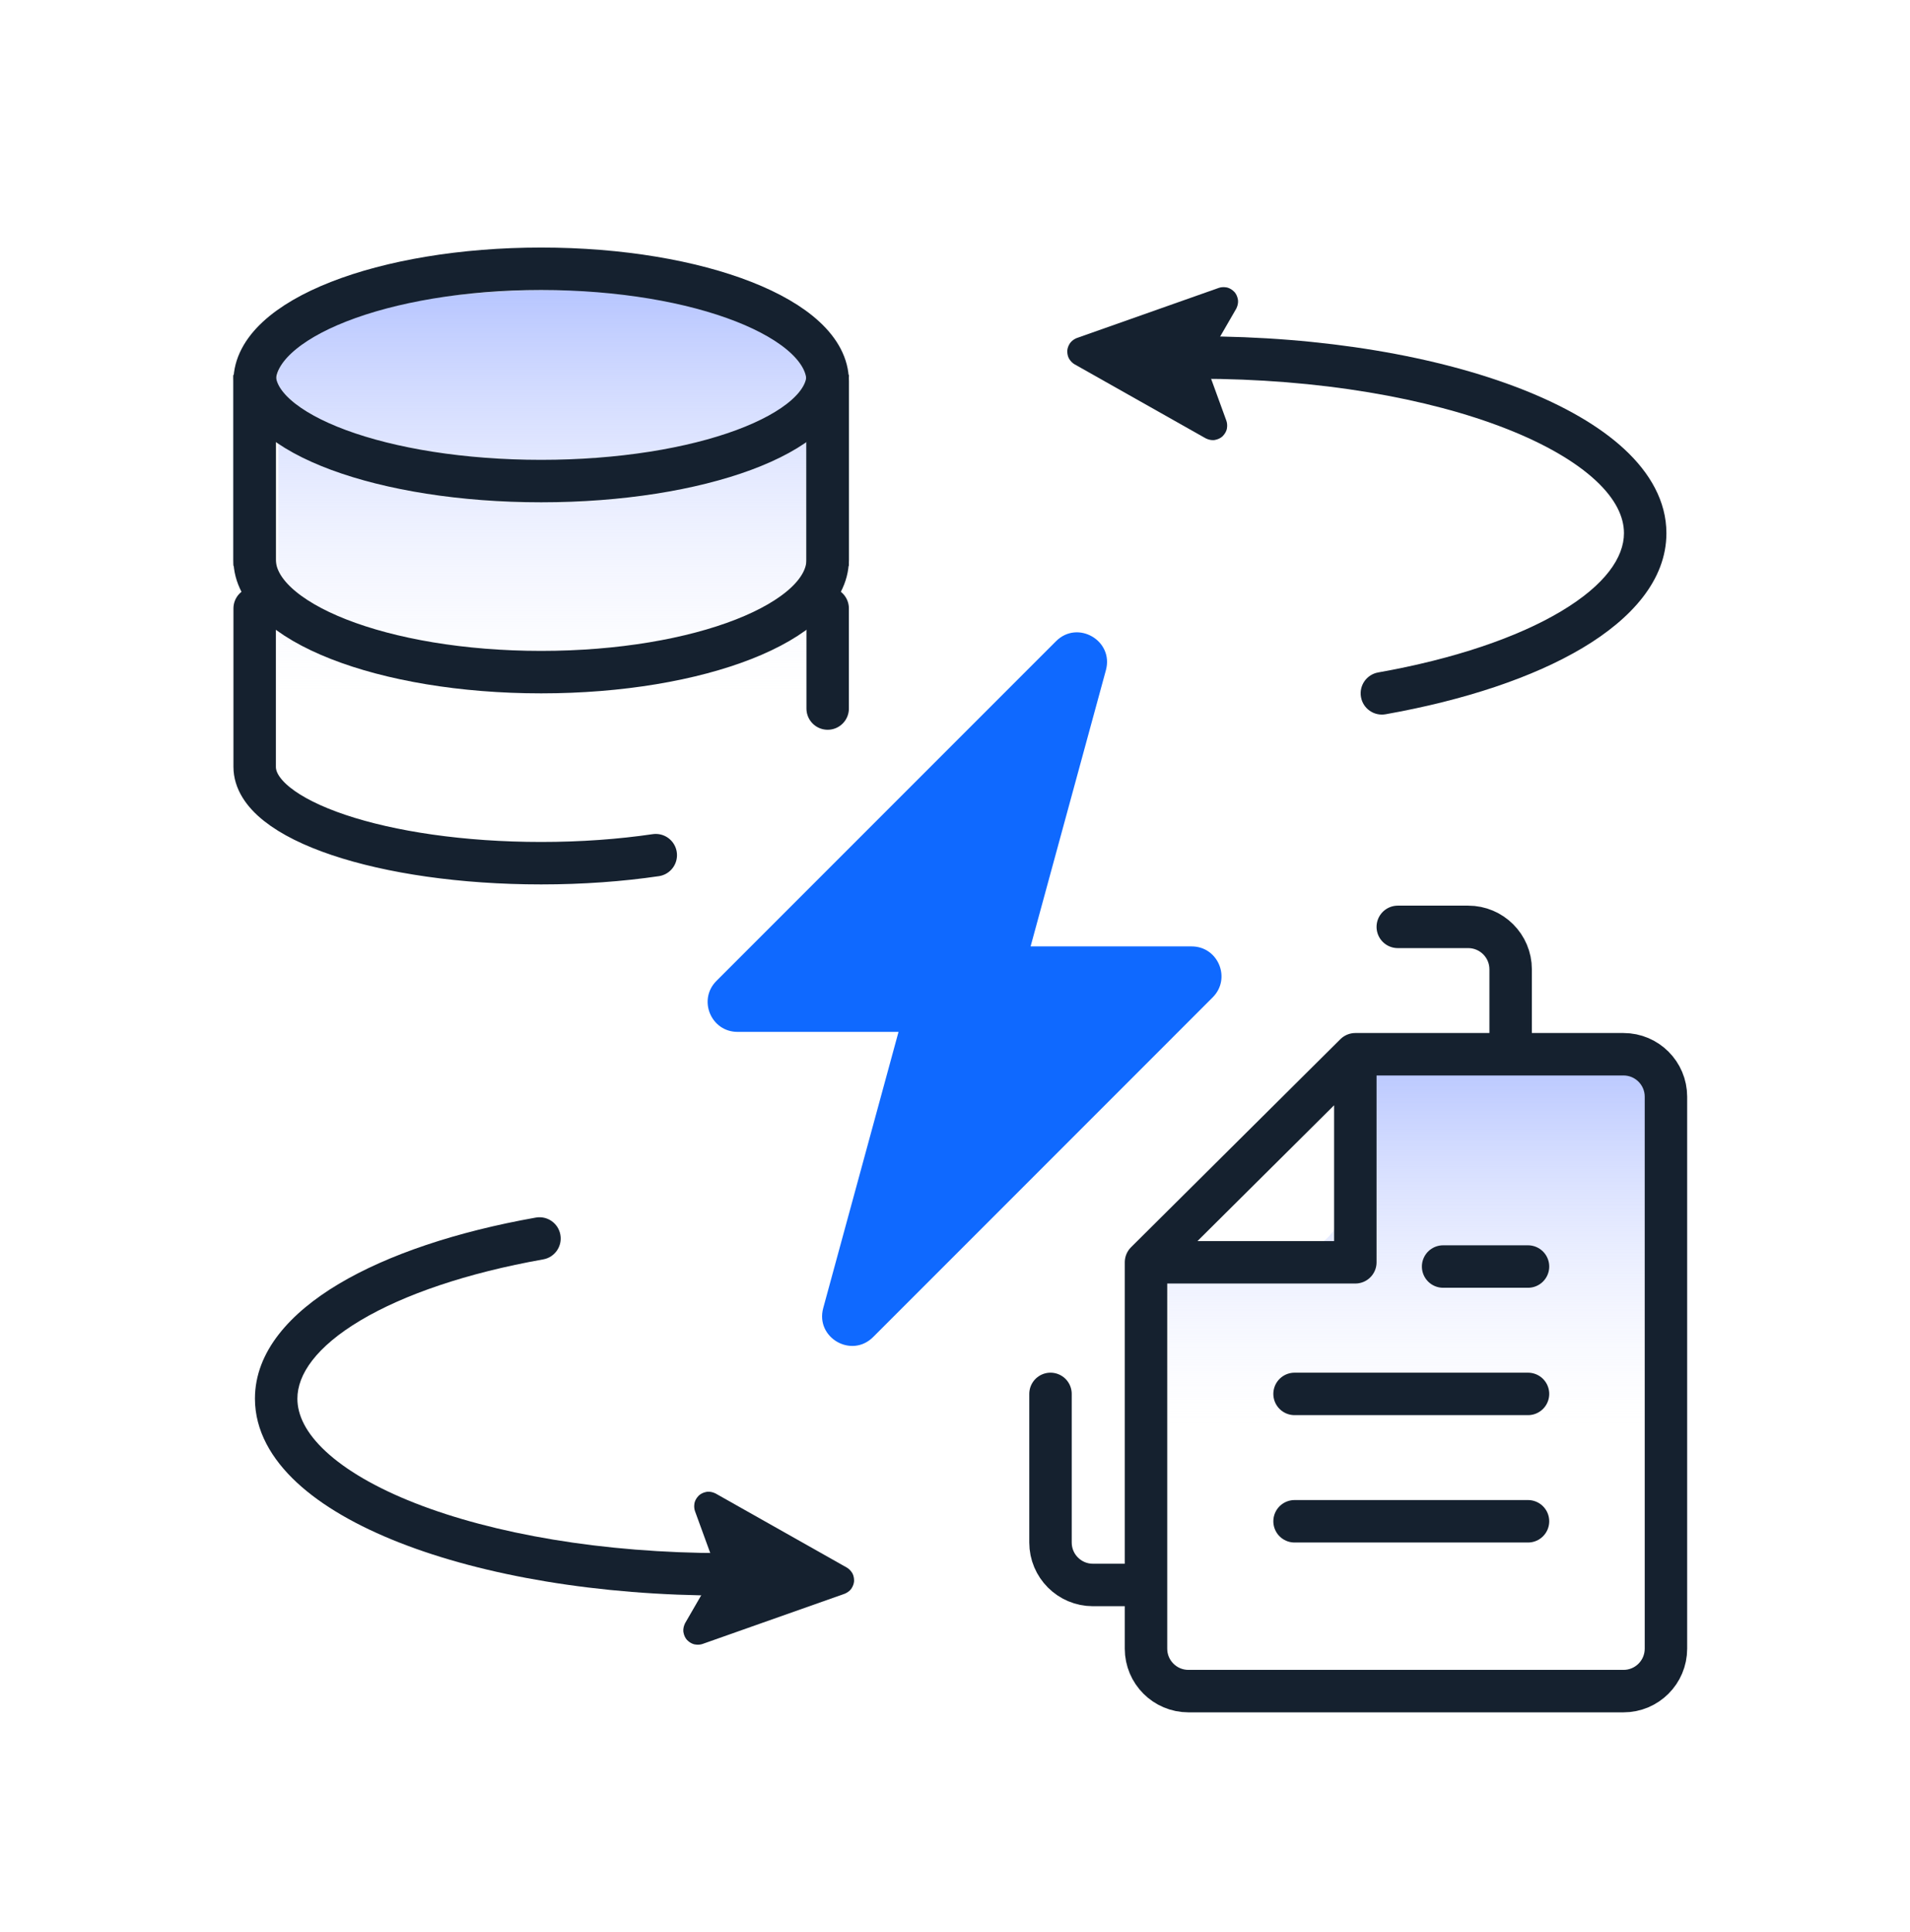
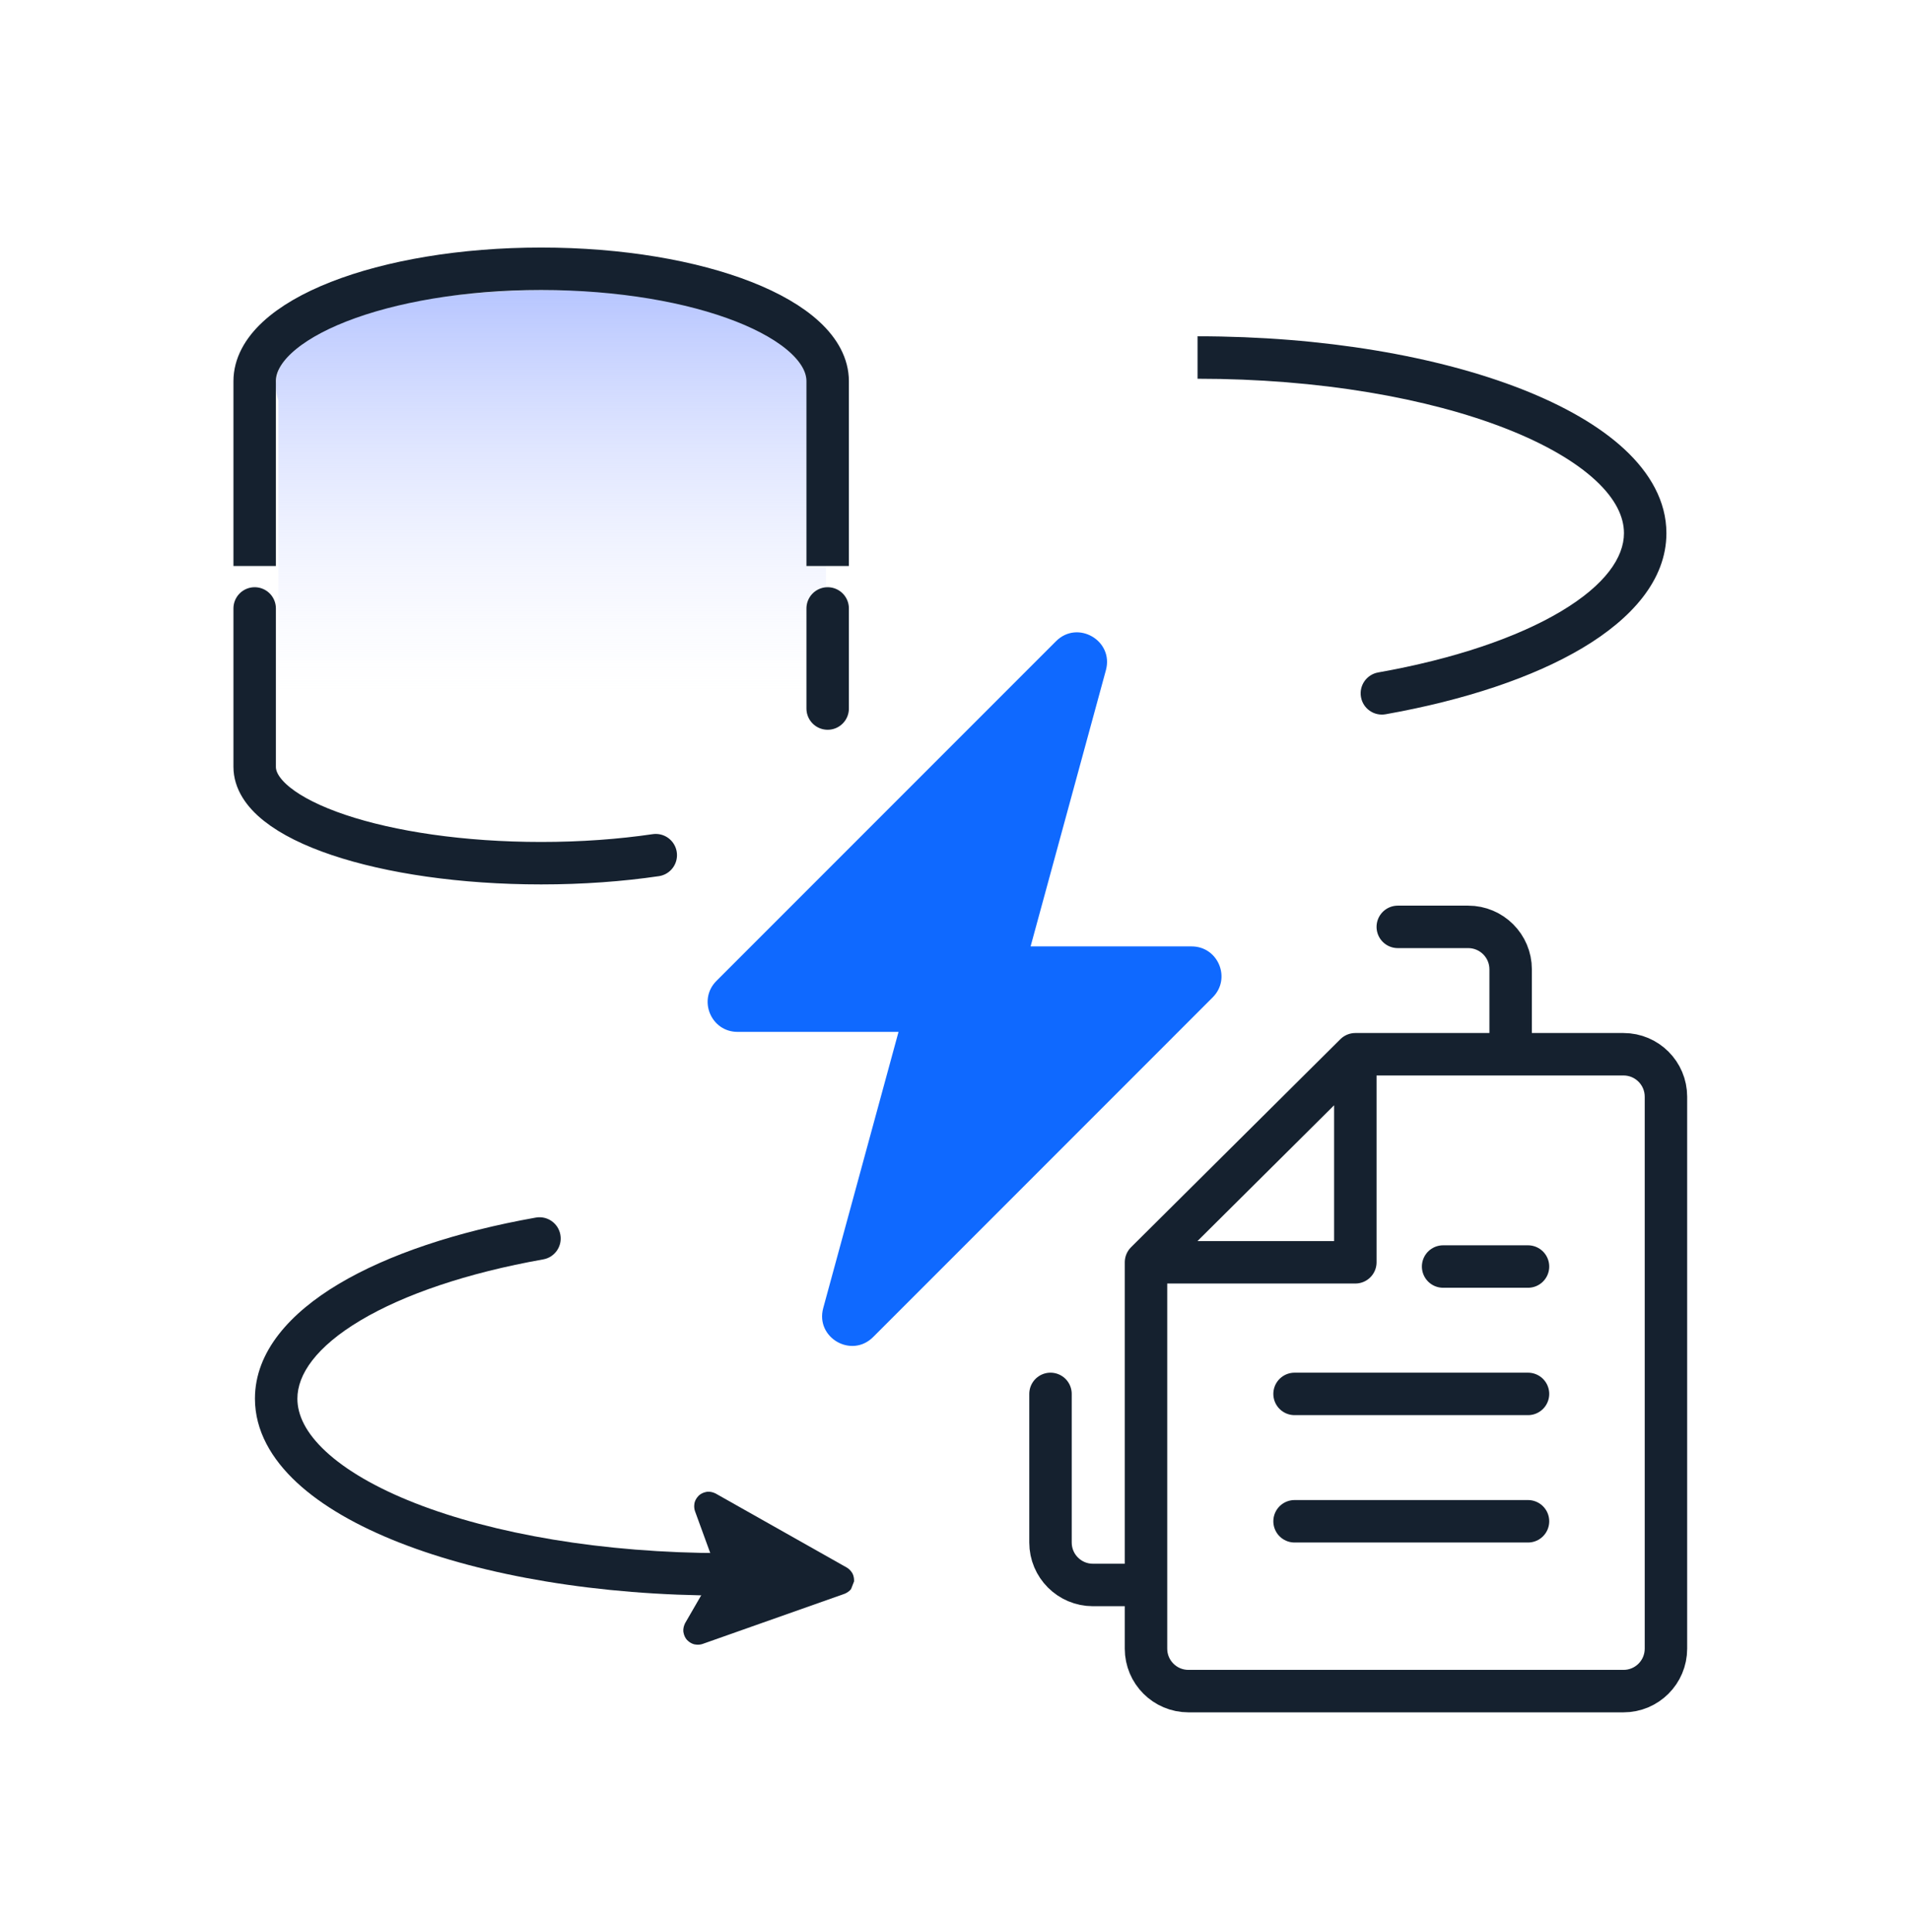
<svg xmlns="http://www.w3.org/2000/svg" width="90" height="91" viewBox="0 0 90 91" fill="none">
-   <path d="M76.5 49.88H65.742C64.383 49.88 63.281 50.982 63.281 52.341V56.56C63.281 57.919 62.179 59.021 60.82 59.021H55.711C54.352 59.021 53.25 60.122 53.25 61.482V77.192C53.25 78.746 54.257 80.005 55.5 80.005H76.5C77.743 80.005 78.75 78.746 78.75 77.192V52.693C78.75 51.139 77.743 49.88 76.5 49.88Z" fill="url(#paint0_linear_1699_9592)" />
  <path d="M13.117 18.866C10.906 11.926 40.761 11.926 38.918 18.866V33.956C38.918 38.5 35.774 42.44 31.343 43.449L28.179 44.169C26.756 44.493 25.279 44.493 23.857 44.169L20.692 43.449C16.261 42.44 13.117 38.5 13.117 33.956V18.866Z" fill="url(#paint1_linear_1699_9592)" />
  <path fill-rule="evenodd" clip-rule="evenodd" d="M48.562 44.581L52.111 31.569C52.49 30.178 50.78 29.185 49.76 30.205L33.758 46.207C32.873 47.093 33.5 48.607 34.753 48.607H42.339L38.791 61.618C38.411 63.01 40.122 64.002 41.142 62.983L57.143 46.981C58.029 46.095 57.402 44.581 56.149 44.581L48.562 44.581Z" fill="#0F69FF" />
  <path d="M63.864 49.661L54 59.461M63.864 49.661C63.864 53.488 63.864 55.634 63.864 59.461H54M63.864 49.661H71.182M54 59.461V74.661M71.182 49.661H76.5C77.605 49.661 78.5 50.557 78.5 51.661V77.661C78.5 78.766 77.605 79.661 76.5 79.661H56C54.895 79.661 54 78.766 54 77.661V74.661M71.182 49.661V45.661C71.182 44.557 70.286 43.661 69.182 43.661H65.864M54 74.661H51.5C50.395 74.661 49.5 73.766 49.5 72.661V65.661" stroke="#15212F" stroke-width="2" stroke-linecap="round" stroke-linejoin="round" />
  <path d="M68 59.661L72 59.661" stroke="#15212F" stroke-width="2" stroke-linecap="round" stroke-linejoin="round" />
  <path d="M61 65.661L72 65.661" stroke="#15212F" stroke-width="2" stroke-linecap="round" stroke-linejoin="round" />
  <path d="M61 71.661L72 71.661" stroke="#15212F" stroke-width="2" stroke-linecap="round" stroke-linejoin="round" />
-   <path d="M40.103 74.853C39.98 75.012 39.79 75.079 39.79 75.079L33.106 77.439C32.904 77.51 32.697 77.452 32.697 77.452C32.49 77.395 32.354 77.23 32.354 77.23C32.217 77.064 32.199 76.851 32.199 76.851C32.181 76.637 32.288 76.451 32.288 76.451L33.747 73.928C33.747 73.927 33.747 73.926 33.747 73.926L33.748 73.926L32.749 71.186C32.676 70.984 32.731 70.777 32.731 70.777C32.785 70.57 32.949 70.431 32.949 70.431C33.112 70.292 33.326 70.271 33.326 70.271C33.539 70.25 33.727 70.356 33.727 70.356L39.898 73.839C40.074 73.938 40.167 74.115 40.167 74.115C40.261 74.293 40.243 74.494 40.243 74.494C40.226 74.694 40.103 74.853 40.103 74.853Z" fill="#15212F" />
+   <path d="M40.103 74.853C39.98 75.012 39.79 75.079 39.79 75.079L33.106 77.439C32.904 77.51 32.697 77.452 32.697 77.452C32.49 77.395 32.354 77.23 32.354 77.23C32.217 77.064 32.199 76.851 32.199 76.851C32.181 76.637 32.288 76.451 32.288 76.451L33.747 73.928C33.747 73.927 33.747 73.926 33.747 73.926L33.748 73.926L32.749 71.186C32.676 70.984 32.731 70.777 32.731 70.777C32.785 70.57 32.949 70.431 32.949 70.431C33.112 70.292 33.326 70.271 33.326 70.271C33.539 70.25 33.727 70.356 33.727 70.356L39.898 73.839C40.074 73.938 40.167 74.115 40.167 74.115C40.261 74.293 40.243 74.494 40.243 74.494Z" fill="#15212F" />
  <path d="M25.596 59.324C26.14 59.228 26.502 58.709 26.405 58.165C26.309 57.621 25.79 57.258 25.246 57.355L25.596 59.324ZM34.107 73.16C28.374 73.16 23.23 72.246 19.556 70.805C17.716 70.083 16.295 69.248 15.351 68.372C14.408 67.497 14.013 66.656 14.013 65.884L12.013 65.884C12.013 67.397 12.799 68.733 13.99 69.838C15.181 70.943 16.849 71.891 18.826 72.667C22.786 74.221 28.189 75.16 34.107 75.16L34.107 73.16ZM14.013 65.884C14.013 64.749 14.889 63.449 16.985 62.199C19.034 60.978 22.009 59.961 25.596 59.324L25.246 57.355C21.516 58.017 18.287 59.095 15.961 60.481C13.682 61.84 12.013 63.663 12.013 65.884L14.013 65.884Z" fill="#15212F" />
-   <path d="M50.433 16.147C50.556 15.988 50.745 15.921 50.745 15.921L57.429 13.562C57.632 13.491 57.838 13.548 57.838 13.548C58.045 13.606 58.182 13.771 58.182 13.771C58.319 13.936 58.336 14.15 58.336 14.15C58.354 14.364 58.247 14.55 58.247 14.55L56.789 17.073C56.788 17.074 56.788 17.075 56.788 17.075L56.788 17.075L57.786 19.815C57.859 20.016 57.805 20.224 57.805 20.224C57.75 20.431 57.587 20.57 57.587 20.57C57.423 20.709 57.21 20.73 57.21 20.73C56.996 20.75 56.808 20.645 56.808 20.645L50.637 17.162C50.462 17.063 50.368 16.885 50.368 16.885C50.274 16.707 50.292 16.507 50.292 16.507C50.309 16.306 50.433 16.147 50.433 16.147Z" fill="#15212F" />
  <path d="M64.94 31.676C64.396 31.773 64.033 32.292 64.13 32.836C64.226 33.38 64.745 33.742 65.289 33.646L64.94 31.676ZM56.429 17.841C62.161 17.841 67.305 18.754 70.979 20.196C72.819 20.918 74.24 21.753 75.185 22.629C76.128 23.503 76.522 24.345 76.522 25.117H78.522C78.522 23.603 77.737 22.268 76.545 21.162C75.355 20.058 73.687 19.11 71.71 18.334C67.749 16.78 62.346 15.841 56.429 15.841V17.841ZM76.522 25.117C76.522 26.252 75.646 27.552 73.55 28.801C71.501 30.023 68.526 31.04 64.94 31.676L65.289 33.646C69.019 32.983 72.249 31.906 74.575 30.519C76.853 29.161 78.522 27.338 78.522 25.117H76.522Z" fill="#15212F" />
  <path d="M39 33.376V28.661M12 28.661V36.121C12 38.628 18.044 40.661 25.5 40.661C27.42 40.661 29.246 40.526 30.9 40.283" stroke="#15212F" stroke-width="2" stroke-linecap="round" />
-   <path d="M12 17.661V26.364C12 29.29 18.044 31.661 25.5 31.661C32.956 31.661 39 29.29 39 26.364V17.661" stroke="#15212F" stroke-width="2" />
  <path d="M39 26.661L39 17.959C39 15.033 32.956 12.661 25.5 12.661C18.044 12.661 12 15.033 12 17.959L12 26.661" stroke="#15212F" stroke-width="2" />
-   <path d="M39 17.661C39 20.423 32.956 22.661 25.5 22.661C18.044 22.661 12 20.423 12 17.661" stroke="#15212F" stroke-width="2" />
  <defs>
    <linearGradient id="paint0_linear_1699_9592" x1="69.593" y1="42.183" x2="69.593" y2="72.765" gradientUnits="userSpaceOnUse">
      <stop stop-color="#7592FF" />
      <stop offset="0.817" stop-color="#E2E6FF" stop-opacity="0" />
    </linearGradient>
    <linearGradient id="paint1_linear_1699_9592" x1="28.419" y1="5.177" x2="28.419" y2="38.885" gradientUnits="userSpaceOnUse">
      <stop stop-color="#7592FF" />
      <stop offset="0.817" stop-color="#E2E6FF" stop-opacity="0" />
    </linearGradient>
  </defs>
</svg>